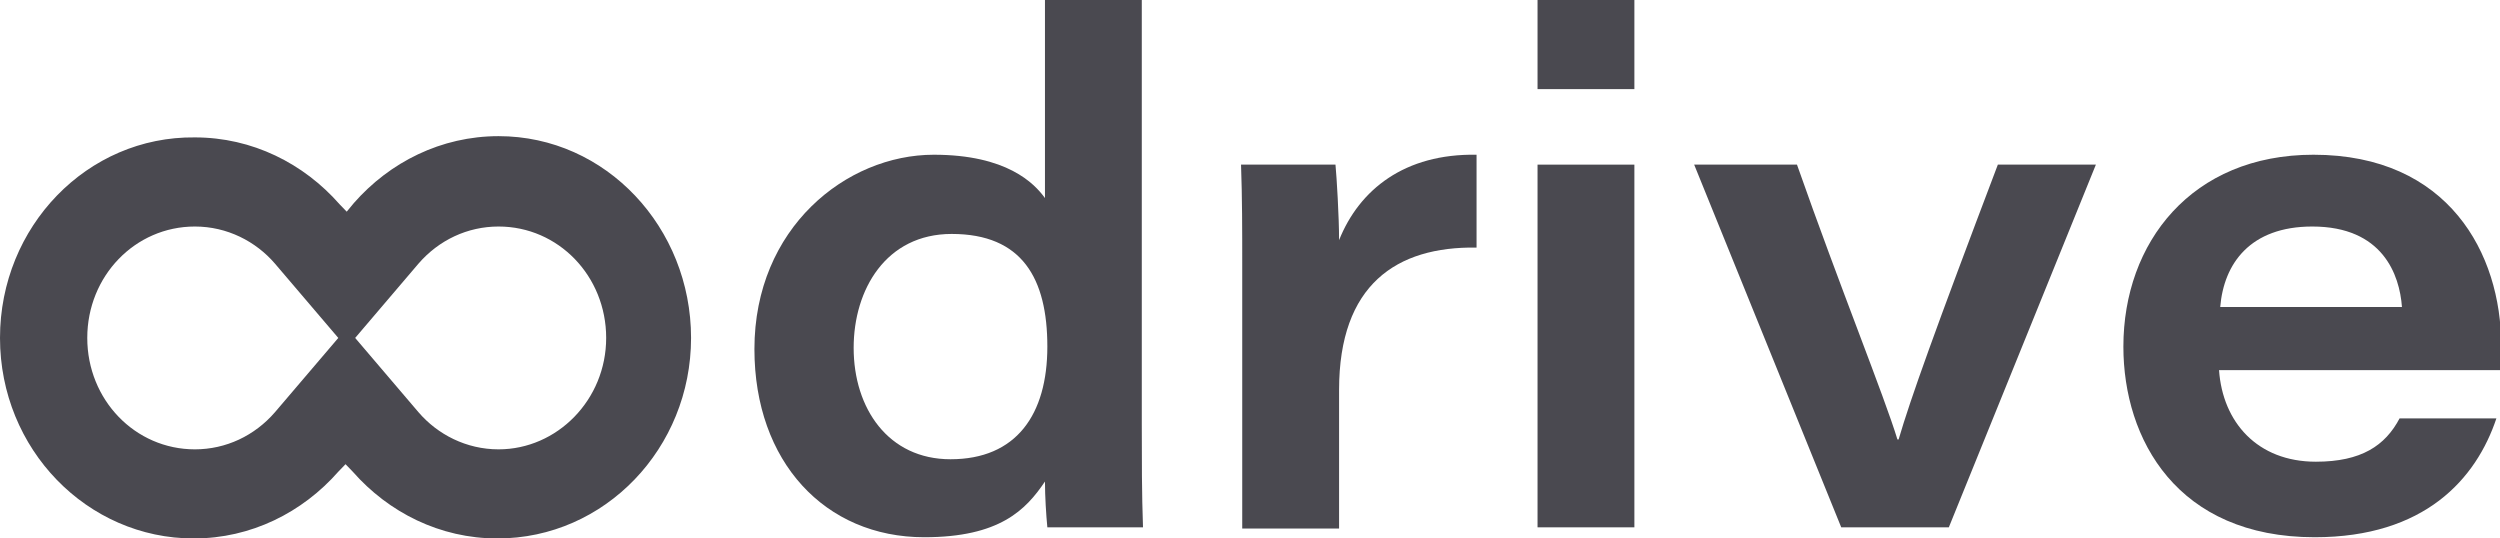
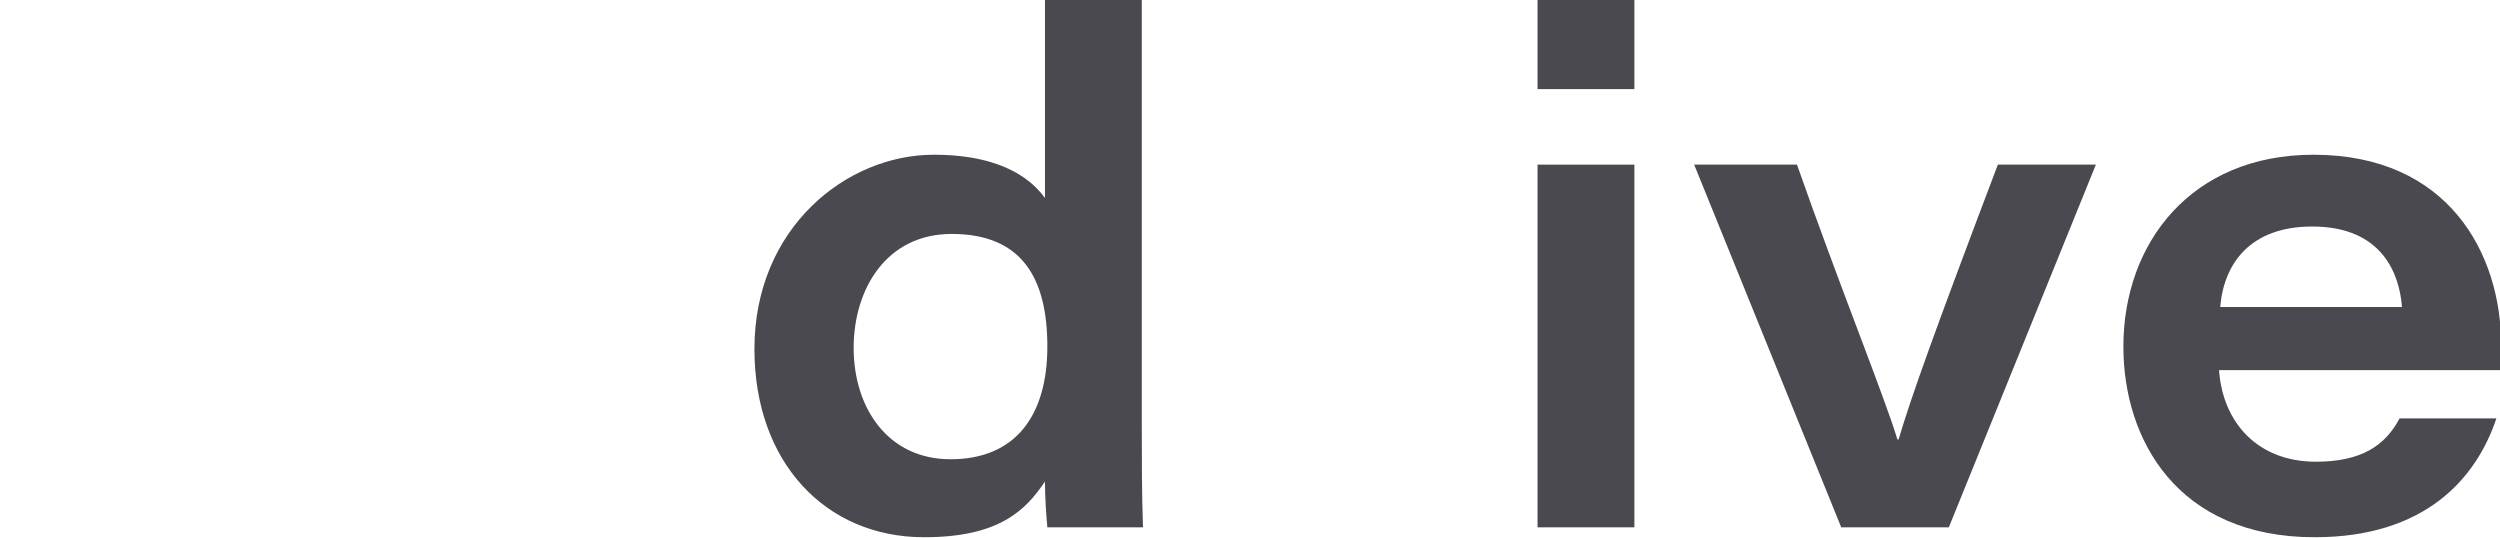
<svg xmlns="http://www.w3.org/2000/svg" width="130" height="28" viewBox="0 0 130 28" fill="none">
  <g clip-path="url(#clip0_8506_5335)">
    <path d="M44.39 18.087C44.39 21.241 46.193 23.881 49.426 23.881C52.846 23.881 54.462 21.563 54.462 18.023C54.462 14.483 53.156 12.165 49.488 12.165C46.069 12.165 44.39 15.062 44.39 18.087ZM59.373 0V22.078C59.373 23.881 59.373 25.683 59.436 27.421H54.462C54.4 26.777 54.338 25.811 54.338 25.039C53.343 26.52 51.975 27.936 48.058 27.936C42.898 27.936 39.23 24.009 39.23 18.152C39.23 11.844 44.017 8.046 48.556 8.046C52.348 8.046 53.778 9.526 54.338 10.299V0H59.373Z" fill="#4A4950" />
-     <path d="M64.596 13.71C64.596 11.972 64.596 10.299 64.534 8.561H69.445C69.507 9.205 69.632 11.264 69.632 12.487C70.689 9.848 73.051 7.982 76.781 8.046V12.874C72.616 12.809 69.632 14.805 69.632 20.276V27.485H64.596V13.71Z" fill="#4A4950" />
    <path d="M79.952 8.561H84.988V27.421H79.952V8.561ZM79.952 0H84.988V4.634H79.952V0Z" fill="#4A4950" />
    <path d="M93.443 8.561C95.682 14.933 97.982 20.598 98.666 22.851H98.728C99.35 20.726 100.593 17.251 103.888 8.561H108.986L101.339 27.421H95.744L88.097 8.561H93.443Z" fill="#4A4950" />
    <path d="M124.902 15.963C124.778 14.29 123.907 11.779 120.239 11.779C117.006 11.779 115.638 13.71 115.452 15.963H124.902ZM115.39 19.246C115.576 21.949 117.379 24.009 120.426 24.009C122.788 24.009 124.032 23.172 124.778 21.756H129.813C128.757 24.91 126.083 27.936 120.363 27.936C113.214 27.936 110.416 22.851 110.416 18.023C110.416 12.616 113.96 8.046 120.301 8.046C127.327 8.046 130.062 13.195 130.062 17.959C130.062 18.409 130.062 18.667 130.062 19.246H115.39Z" fill="#4A4950" />
-     <path d="M25.925 23.366C24.247 23.366 22.755 22.593 21.76 21.434L18.03 17.058L14.299 21.434C13.242 22.657 11.75 23.366 10.134 23.366C7.025 23.366 4.538 20.791 4.538 17.572C4.538 14.354 7.025 11.779 10.134 11.779C11.812 11.779 13.305 12.552 14.299 13.71L18.03 18.087L21.76 13.71C22.817 12.487 24.309 11.779 25.925 11.779C29.034 11.779 31.521 14.354 31.521 17.572C31.521 20.791 28.972 23.366 25.925 23.366ZM25.925 7.08C22.941 7.08 20.268 8.432 18.403 10.556L18.03 11.007L17.657 10.621C15.791 8.497 13.118 7.145 10.134 7.145C4.538 7.08 0 11.779 0 17.572C0 23.366 4.538 28 10.072 28C13.056 28 15.729 26.648 17.595 24.524L17.968 24.138L18.34 24.524C20.206 26.648 22.879 28 25.863 28C31.459 28 35.935 23.301 35.935 17.572C35.935 11.844 31.521 7.08 25.925 7.08Z" fill="#4A4950" />
  </g>
  <defs>
    <clipPath id="clip0_8506_5335">
      <rect width="130" height="28" fill="white" />
    </clipPath>
  </defs>
</svg>